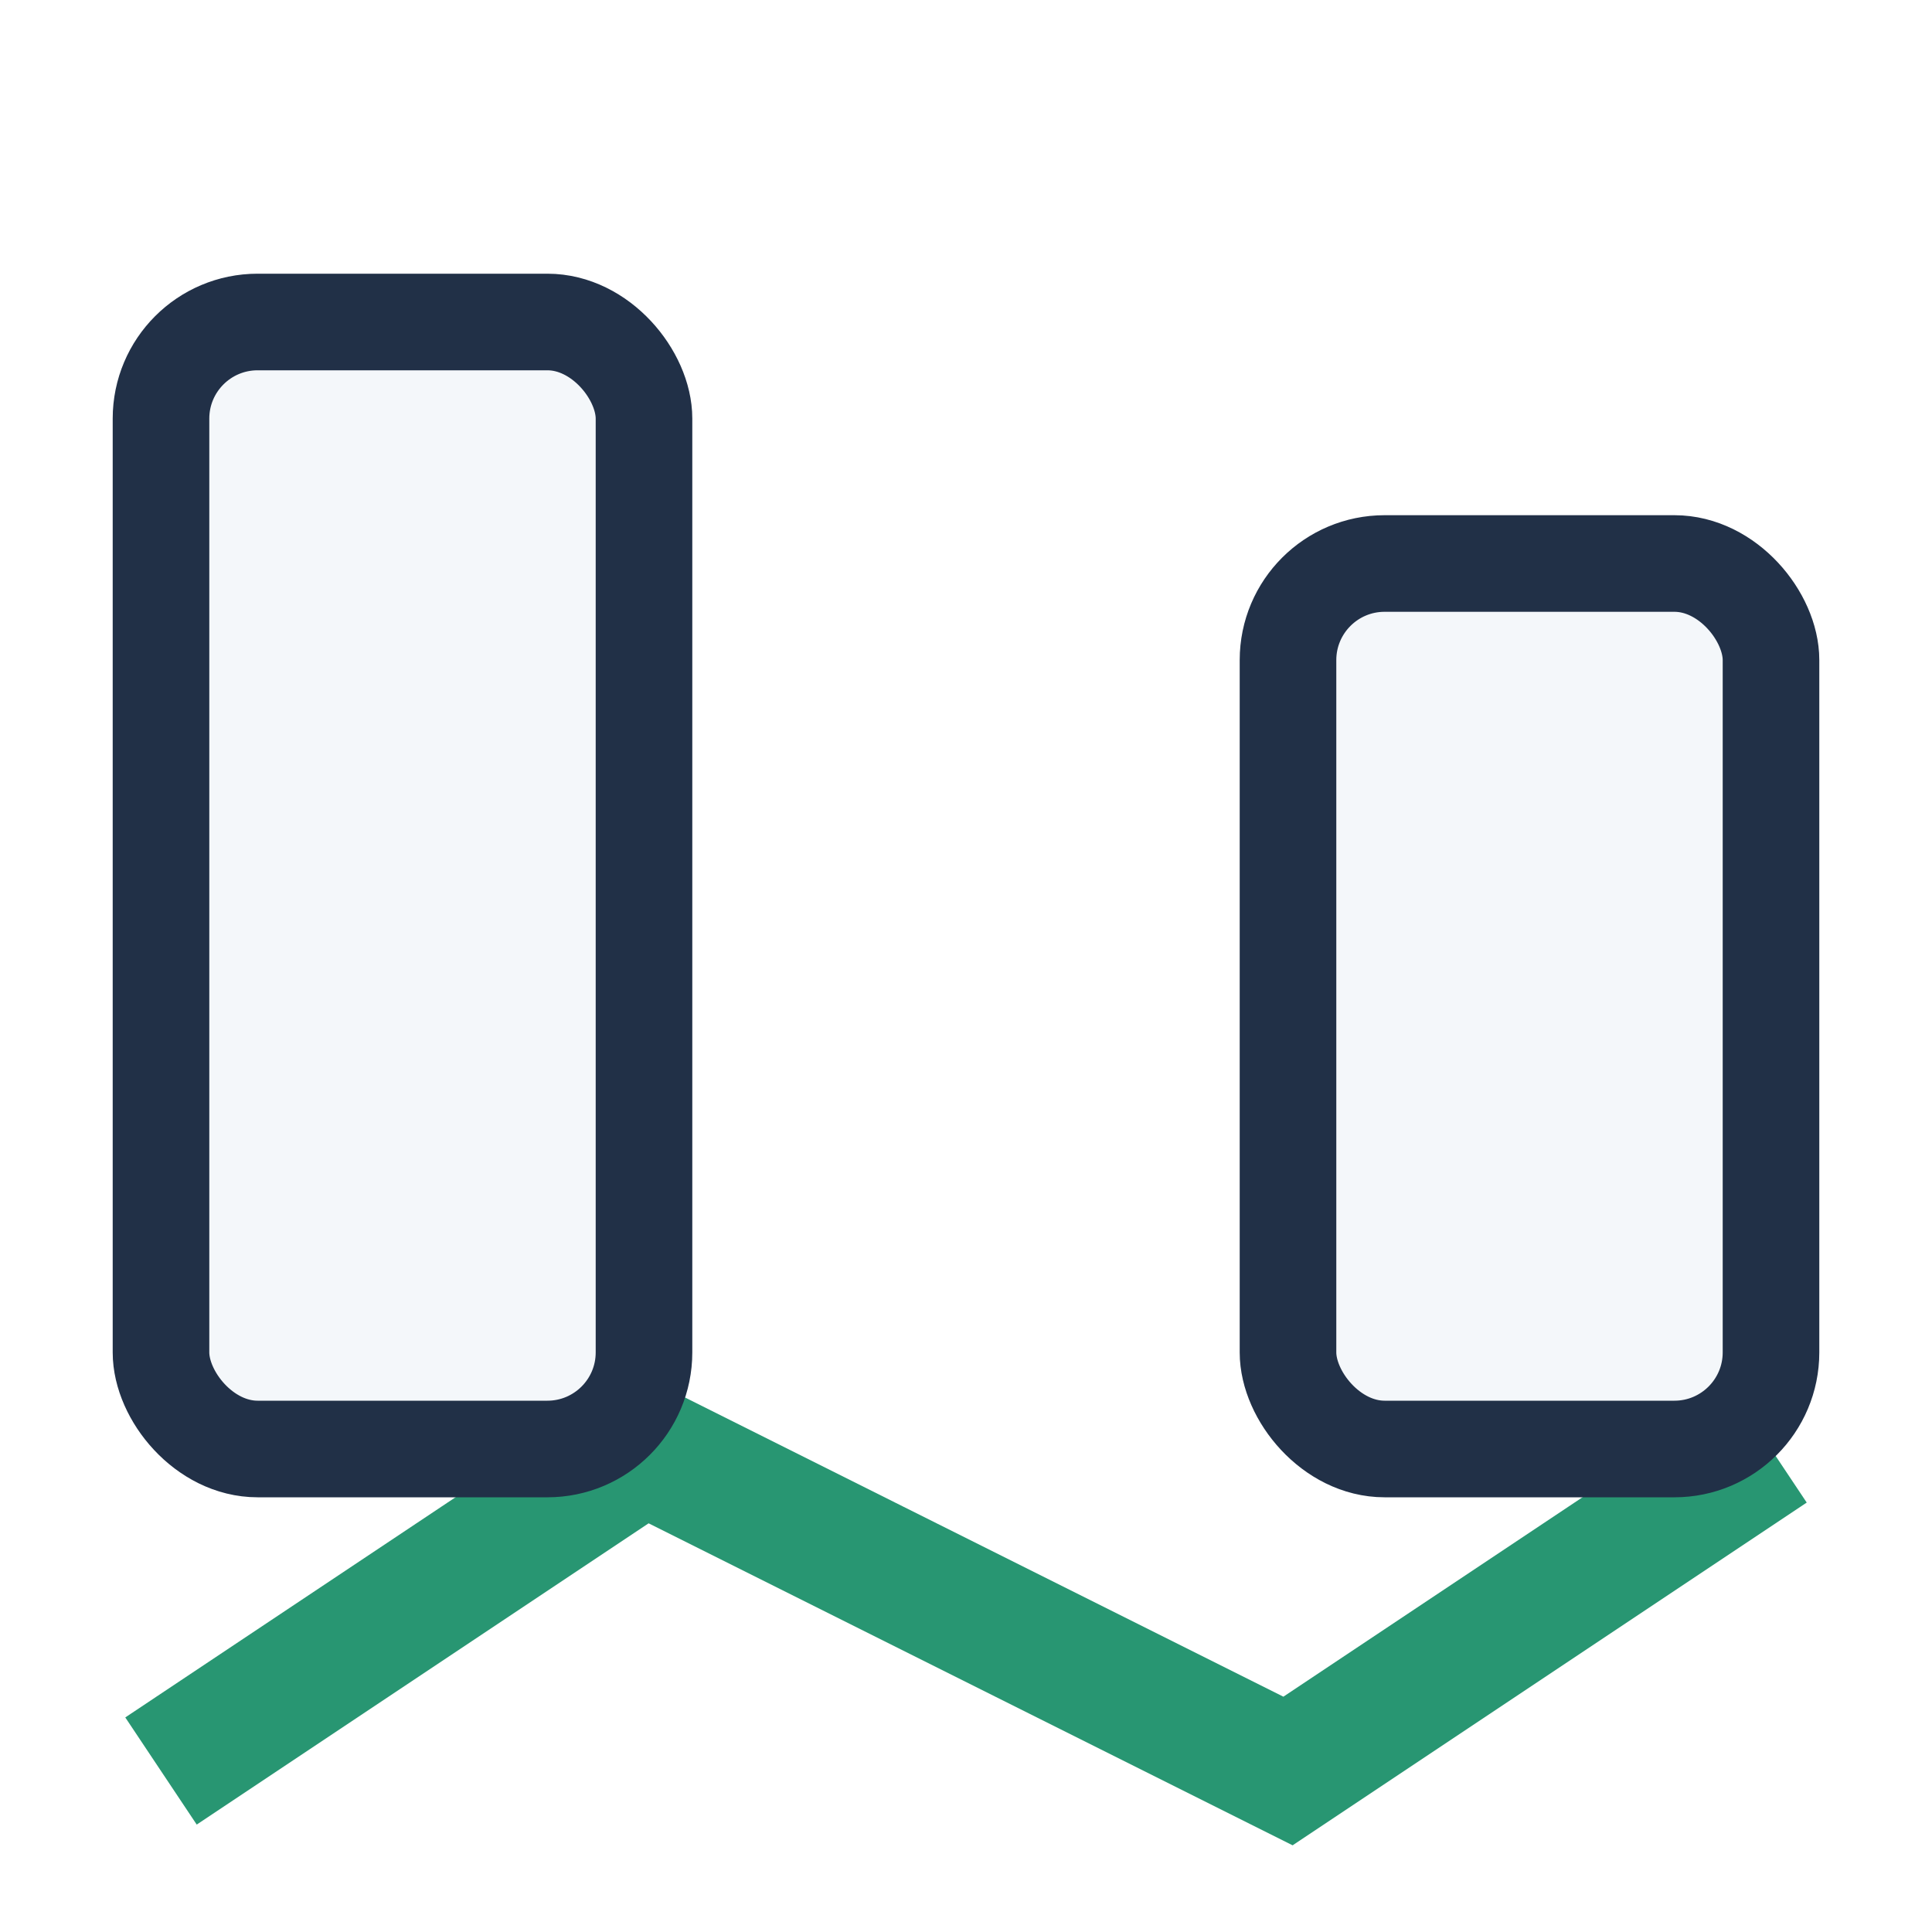
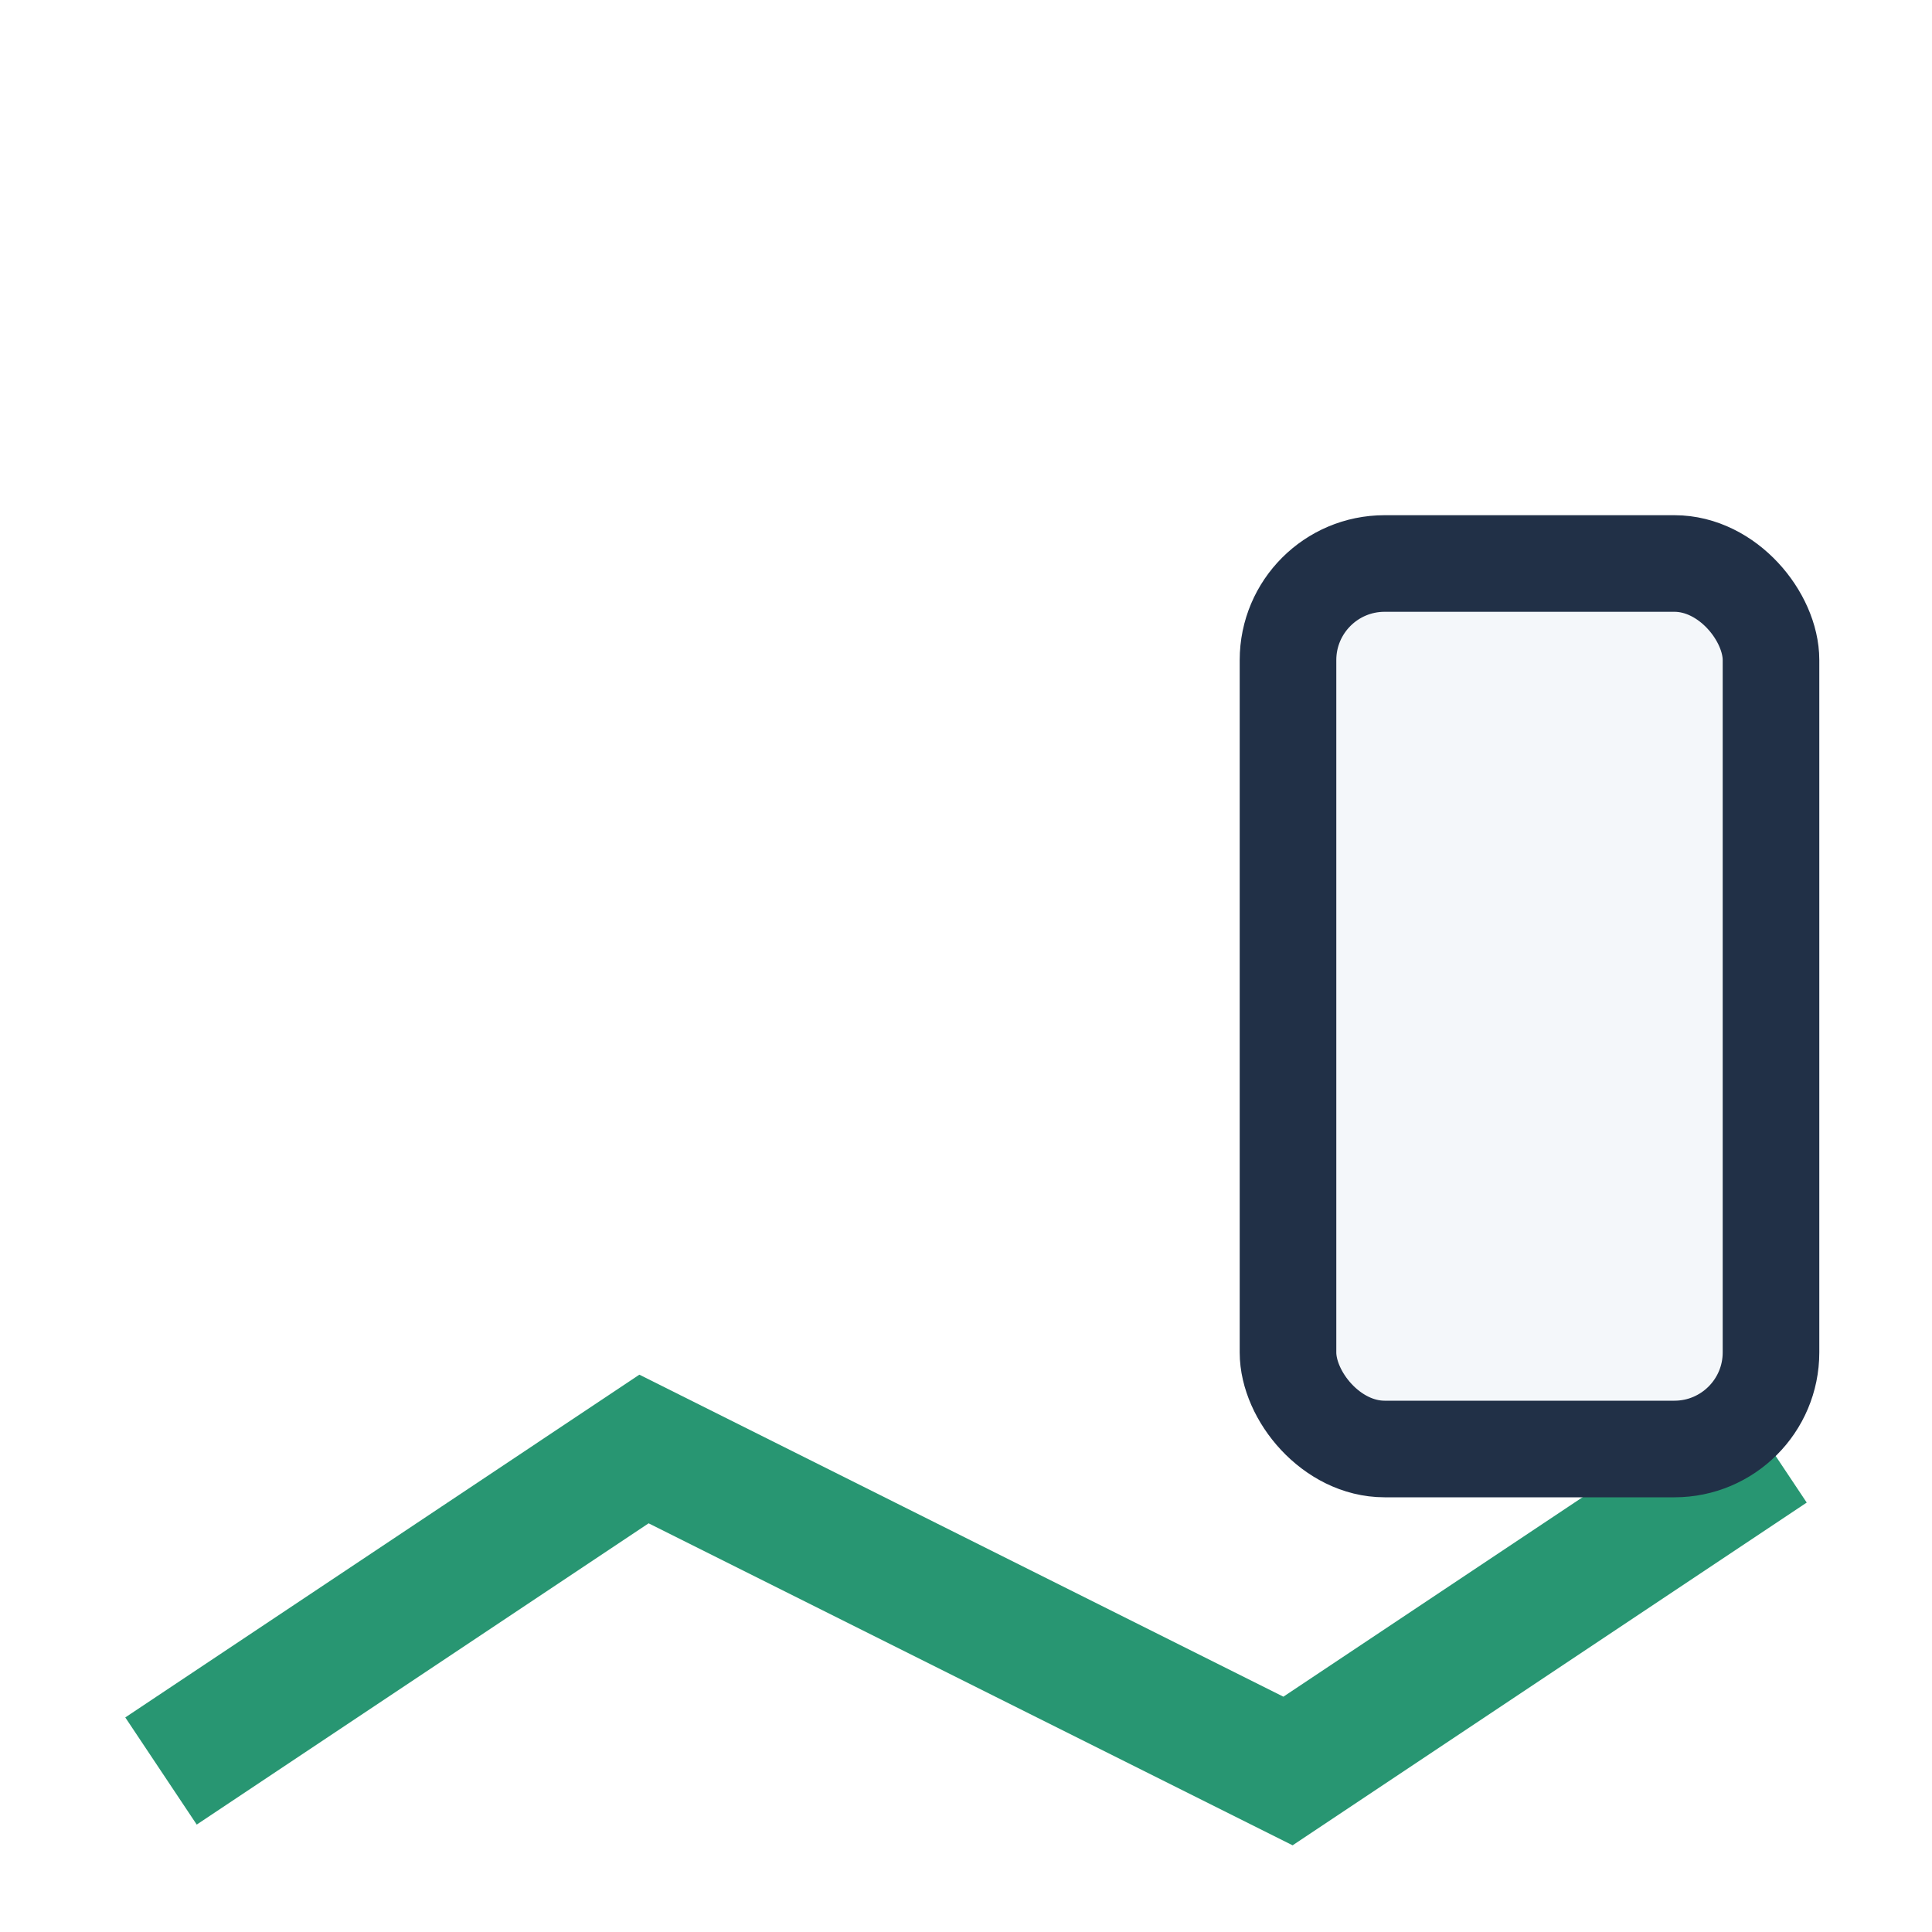
<svg xmlns="http://www.w3.org/2000/svg" width="24" height="24" viewBox="0 0 24 24">
  <polyline points="2,22 8,18 16,22 22,18" fill="none" stroke="#289672" stroke-width="1.6" />
-   <rect x="2" y="4" width="6" height="14" rx="1.2" fill="#F4F7FA" stroke="#213047" stroke-width="1.2" />
  <rect x="16" y="7" width="6" height="11" rx="1.2" fill="#F4F7FA" stroke="#213047" stroke-width="1.2" />
</svg>